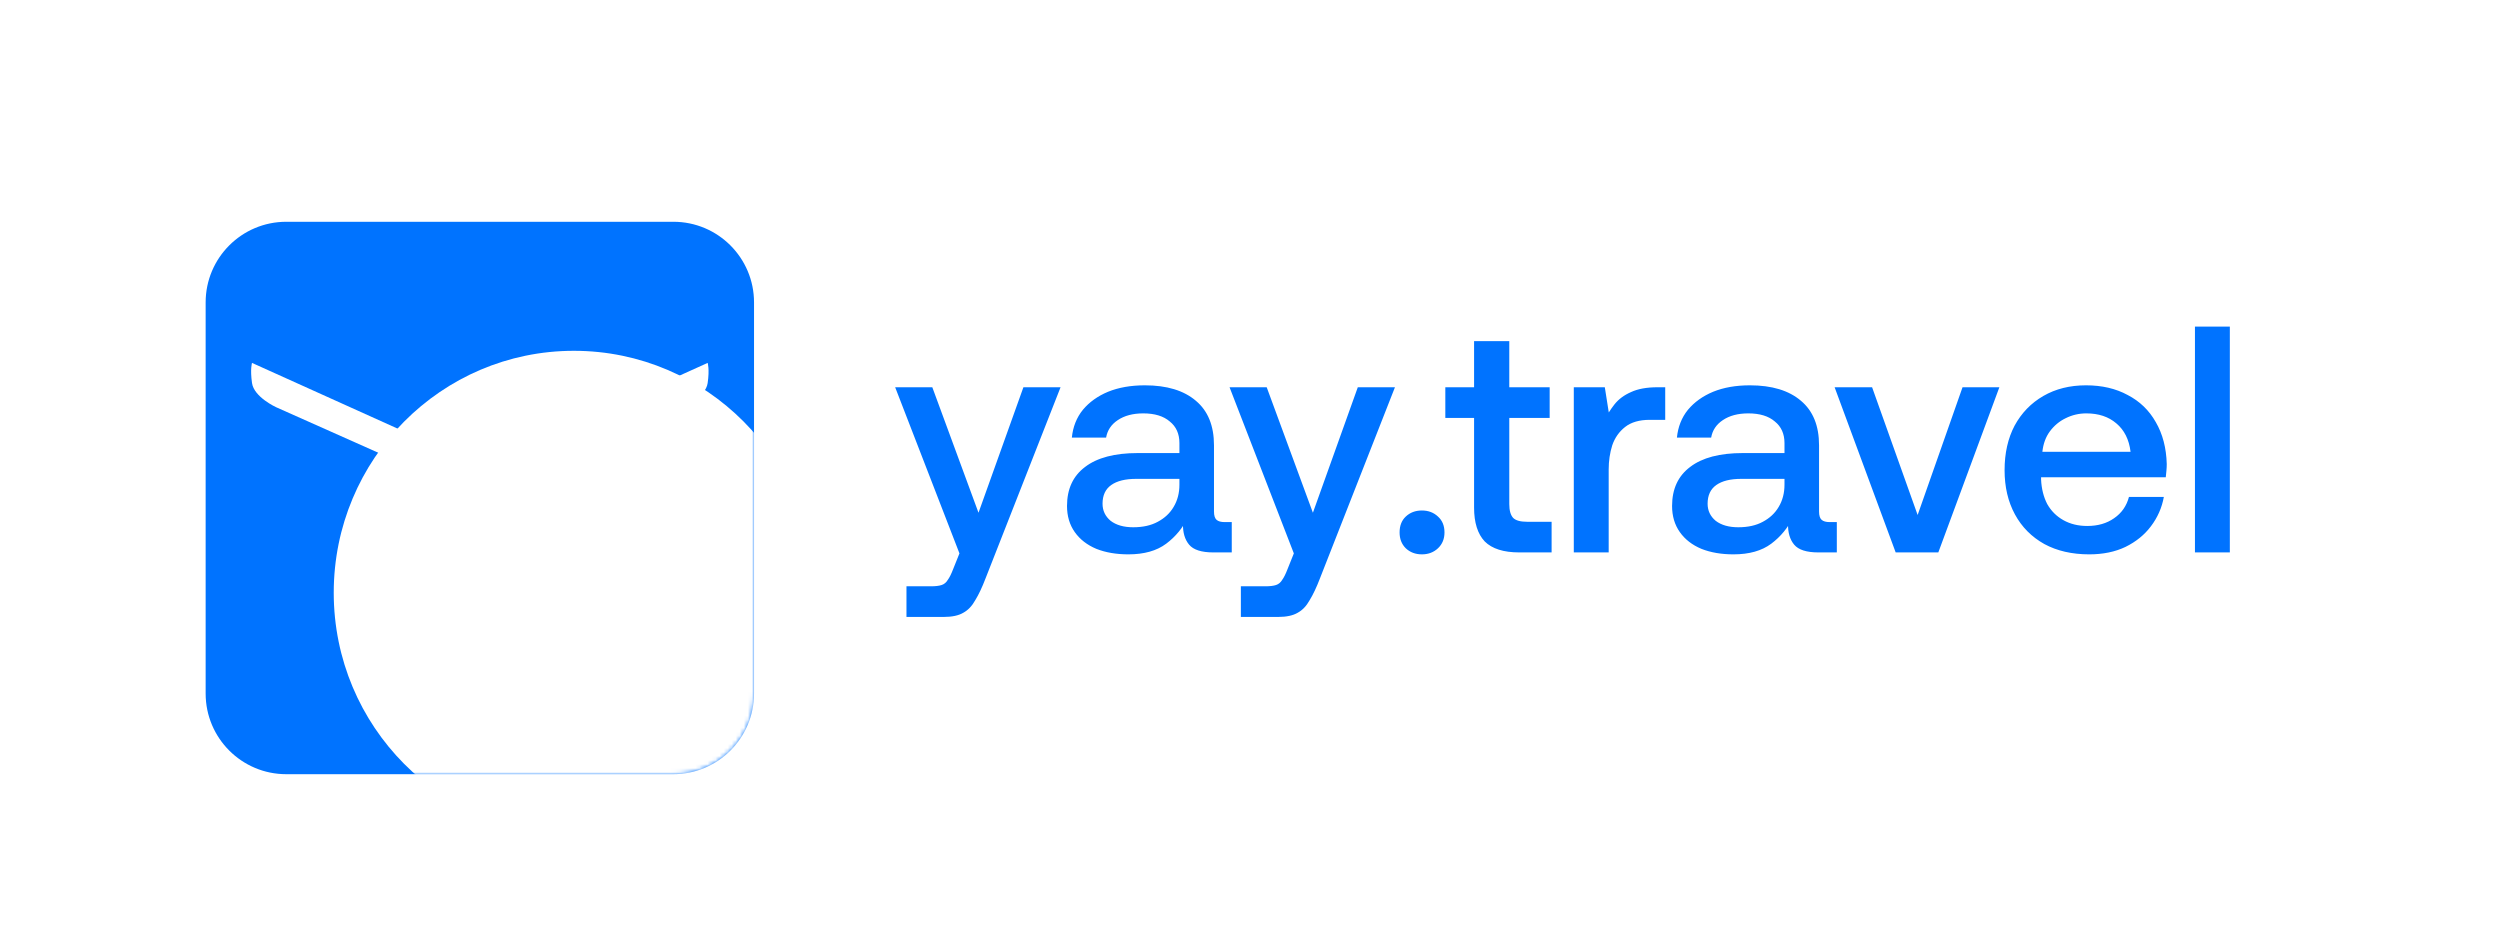
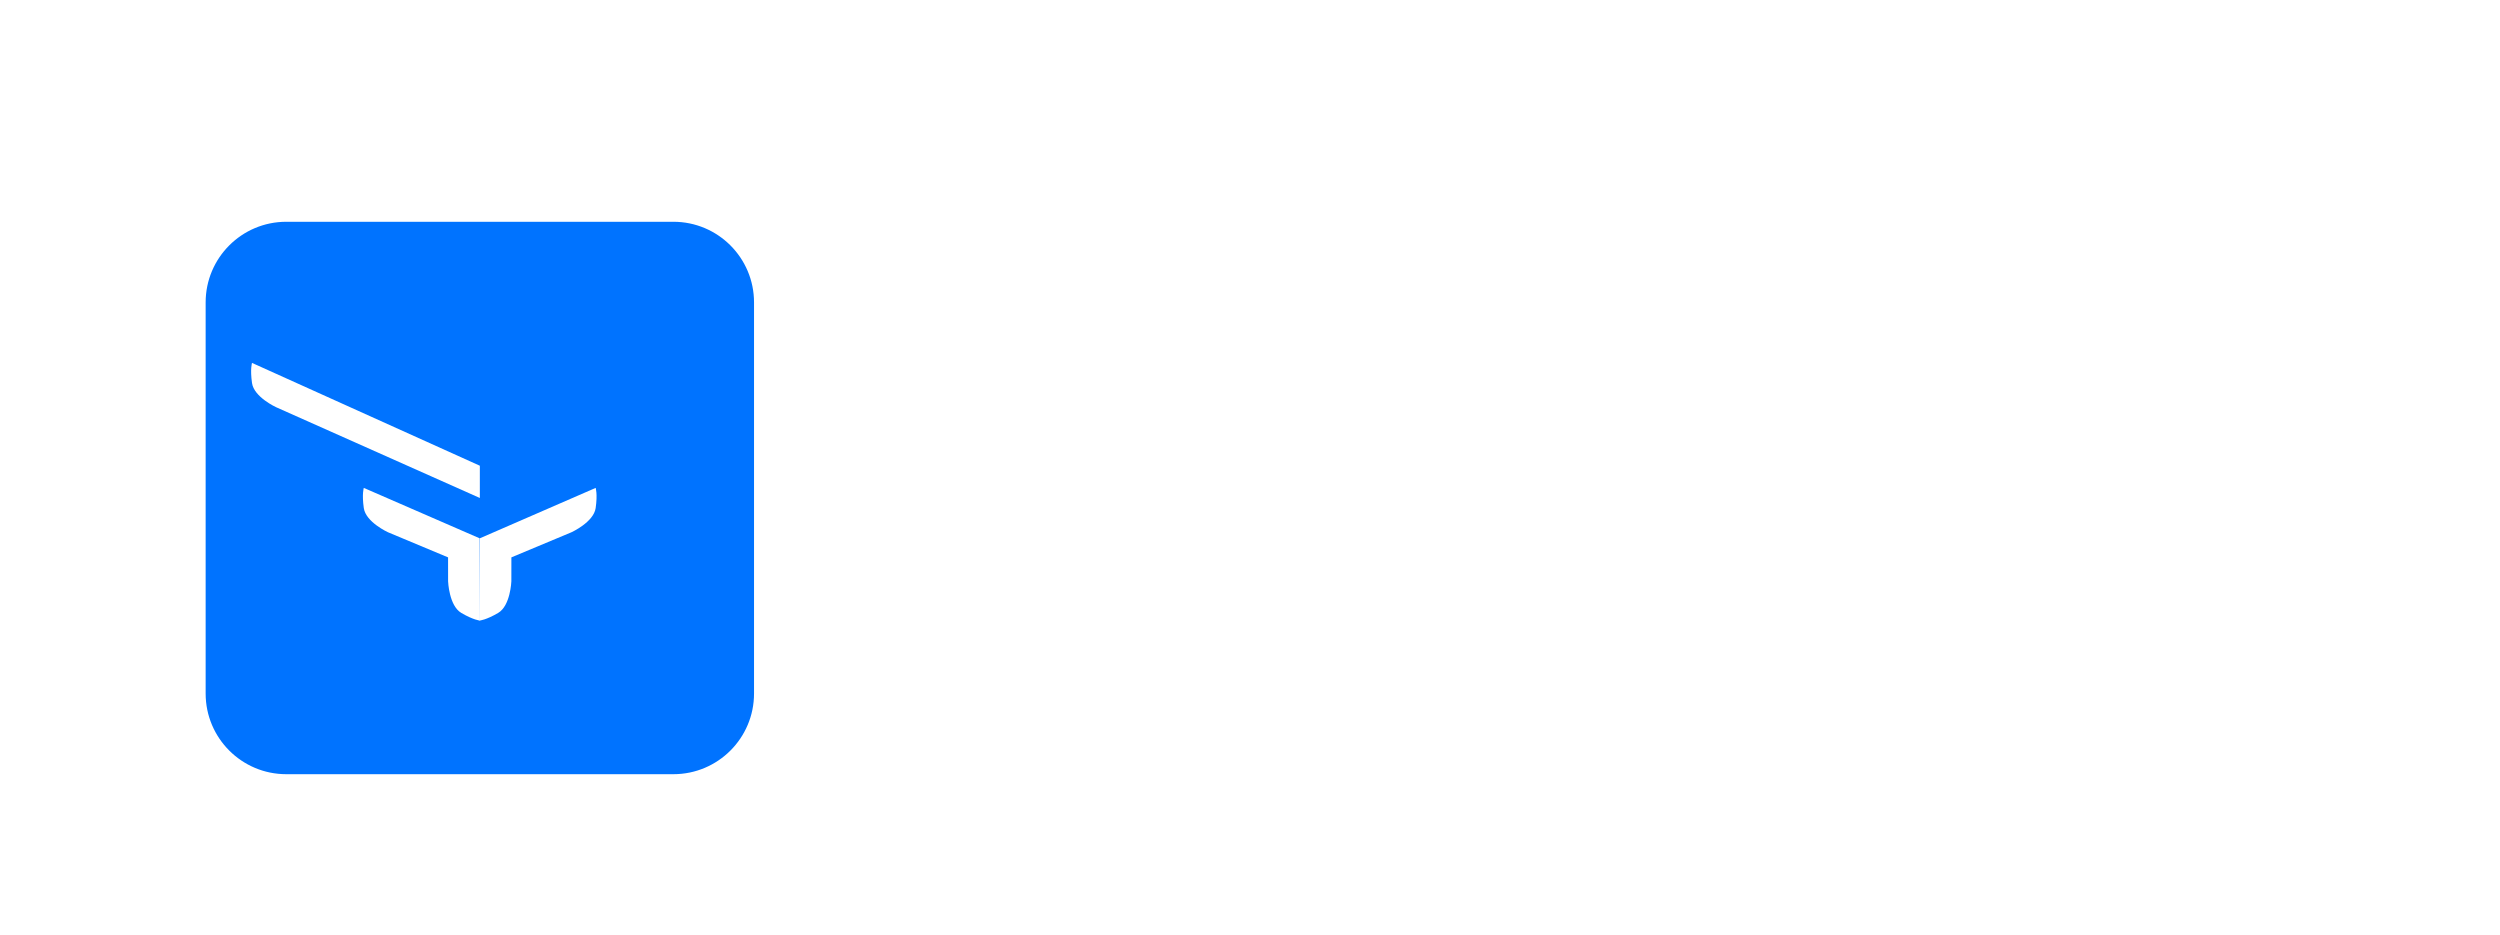
<svg xmlns="http://www.w3.org/2000/svg" width="620" height="232" viewBox="0 0 620 232" fill="none">
-   <path d="M620 0H0V232H620V0Z" fill="white" />
-   <path d="M222 96.04H231.213L242.669 127.16L253.805 96.04H263.019L244.432 143.4C243.577 145.641 242.723 147.453 241.868 148.84C241.067 150.281 240.079 151.32 238.903 151.96C237.729 152.654 236.127 153 234.097 153H224.804V145.401H230.892C232.014 145.401 232.896 145.294 233.536 145.081C234.177 144.868 234.684 144.44 235.058 143.8C235.486 143.214 235.913 142.36 236.34 141.241L237.943 137.241L222 96.04ZM265.82 108.52C266.087 105.854 266.996 103.561 268.543 101.641C270.146 99.721 272.229 98.227 274.793 97.16C277.41 96.094 280.455 95.559 283.925 95.559C289.373 95.559 293.592 96.84 296.583 99.399C299.575 101.907 301.069 105.587 301.069 110.44V126.84C301.069 127.854 301.283 128.547 301.711 128.92C302.138 129.293 302.806 129.48 303.713 129.48H305.476V137H300.909C297.972 137 295.969 136.361 294.902 135.08C293.833 133.8 293.325 132.067 293.379 129.88L293.459 126.921L294.661 128.2C293.379 130.867 291.563 133.08 289.213 134.84C286.863 136.6 283.739 137.48 279.84 137.48C276.849 137.48 274.205 137.028 271.908 136.12C269.612 135.161 267.824 133.774 266.541 131.96C265.259 130.147 264.619 127.986 264.619 125.48C264.619 121.267 266.114 118.041 269.104 115.8C272.096 113.506 276.449 112.36 282.163 112.36H292.497V109.88C292.497 107.586 291.697 105.8 290.094 104.52C288.545 103.186 286.355 102.519 283.525 102.519C280.961 102.519 278.852 103.08 277.196 104.2C275.594 105.266 274.633 106.706 274.312 108.52H265.82ZM292.497 118.759H281.763C279.092 118.759 277.036 119.266 275.594 120.28C274.151 121.293 273.43 122.84 273.43 124.92C273.43 126.627 274.098 128.04 275.434 129.16C276.823 130.226 278.692 130.761 281.042 130.761C283.445 130.761 285.474 130.307 287.13 129.401C288.839 128.493 290.148 127.266 291.056 125.721C292.017 124.12 292.497 122.28 292.497 120.2V118.759ZM304.93 96.04H314.142L325.599 127.16L336.734 96.04H345.947L327.362 143.4C326.506 145.641 325.652 147.453 324.797 148.84C323.997 150.281 323.009 151.32 321.833 151.96C320.659 152.654 319.056 153 317.027 153H307.734V145.401H313.822C314.944 145.401 315.825 145.294 316.466 145.081C317.106 144.868 317.614 144.44 317.988 143.8C318.416 143.214 318.843 142.36 319.27 141.241L320.872 137.241L304.93 96.04ZM352.625 137.48C351.023 137.48 349.688 136.973 348.619 135.96C347.604 134.946 347.098 133.64 347.098 132.04C347.098 130.387 347.604 129.08 348.619 128.12C349.688 127.106 351.023 126.601 352.625 126.601C354.227 126.601 355.563 127.106 356.631 128.12C357.699 129.08 358.233 130.387 358.233 132.04C358.233 133.64 357.699 134.946 356.631 135.96C355.563 136.973 354.227 137.48 352.625 137.48ZM376.786 137C372.887 137 370.03 136.094 368.214 134.281C366.453 132.414 365.571 129.614 365.571 125.881V103.64H358.44V96.04H365.571V84.6H374.304V96.04H384.317V103.64H374.304V125C374.304 126.601 374.624 127.747 375.264 128.44C375.906 129.08 377.054 129.401 378.709 129.401H384.798V137H376.786ZM390.302 96.04H397.993L399.595 106.199L397.833 104.279C398.58 102.84 399.435 101.507 400.396 100.279C401.411 99 402.773 97.986 404.482 97.24C406.191 96.439 408.381 96.04 411.051 96.04H412.974V104.12H409.128C406.565 104.12 404.536 104.707 403.04 105.88C401.544 107.053 400.477 108.573 399.835 110.44C399.248 112.307 398.954 114.307 398.954 116.44V137H390.302V96.04ZM415.876 108.52C416.143 105.854 417.05 103.561 418.599 101.641C420.202 99.721 422.284 98.227 424.849 97.16C427.465 96.094 430.509 95.559 433.981 95.559C439.429 95.559 443.648 96.84 446.639 99.399C449.629 101.907 451.125 105.587 451.125 110.44V126.84C451.125 127.854 451.338 128.547 451.767 128.92C452.194 129.293 452.862 129.48 453.769 129.48H455.531V137H450.965C448.028 137 446.025 136.361 444.957 135.08C443.888 133.8 443.381 132.067 443.434 129.88L443.515 126.921L444.716 128.2C443.434 130.867 441.618 133.08 439.269 134.84C436.919 136.6 433.795 137.48 429.896 137.48C426.904 137.48 424.26 137.028 421.964 136.12C419.668 135.161 417.878 133.774 416.597 131.96C415.315 130.147 414.674 127.986 414.674 125.48C414.674 121.267 416.169 118.041 419.16 115.8C422.152 113.506 426.503 112.36 432.218 112.36H442.553V109.88C442.553 107.586 441.752 105.8 440.15 104.52C438.601 103.186 436.411 102.519 433.581 102.519C431.017 102.519 428.908 103.08 427.252 104.2C425.649 105.266 424.687 106.706 424.367 108.52H415.876ZM442.553 118.759H431.818C429.147 118.759 427.092 119.266 425.649 120.28C424.207 121.293 423.486 122.84 423.486 124.92C423.486 126.627 424.154 128.04 425.489 129.16C426.878 130.226 428.748 130.761 431.097 130.761C433.5 130.761 435.53 130.307 437.186 129.401C438.895 128.493 440.203 127.266 441.112 125.721C442.073 124.12 442.553 122.28 442.553 120.2V118.759ZM454.985 96.04H464.279L475.574 127.72L486.709 96.04H495.843L480.702 137H470.126L454.985 96.04ZM518.126 137.48C513.853 137.48 510.141 136.627 506.99 134.92C503.839 133.16 501.408 130.707 499.699 127.56C497.99 124.413 497.136 120.76 497.136 116.6C497.136 112.387 497.964 108.707 499.62 105.56C501.329 102.413 503.705 99.96 506.749 98.2C509.794 96.439 513.318 95.559 517.324 95.559C521.277 95.559 524.722 96.36 527.658 97.96C530.65 99.506 532.974 101.747 534.629 104.68C536.337 107.614 537.246 111.079 537.353 115.081C537.353 115.614 537.325 116.174 537.272 116.76C537.219 117.293 537.165 117.826 537.112 118.36H506.188C506.188 118.414 506.188 118.493 506.188 118.6C506.188 118.706 506.188 118.813 506.188 118.921C506.295 121.214 506.803 123.24 507.71 125C508.672 126.707 510.008 128.04 511.717 129C513.425 129.96 515.401 130.441 517.645 130.441C520.262 130.441 522.479 129.8 524.295 128.521C526.164 127.24 527.392 125.48 527.98 123.24H536.632C536.151 125.907 535.082 128.334 533.427 130.52C531.825 132.653 529.715 134.36 527.099 135.641C524.534 136.866 521.544 137.48 518.126 137.48ZM506.509 112.04H528.38C528.006 109 526.831 106.653 524.854 105C522.932 103.346 520.449 102.519 517.404 102.519C515.588 102.519 513.879 102.92 512.277 103.72C510.729 104.467 509.419 105.56 508.352 107C507.337 108.387 506.722 110.067 506.509 112.04ZM544.347 81H553V137H544.347V81Z" fill="#0073FF" />
  <g filter="url(#filter0_d_4_46)">
-     <path d="M167 51H71C59.954 51 51 59.954 51 71V168C51 179.046 59.954 188 71 188H167C178.046 188 187 179.046 187 168V71C187 59.954 178.046 51 167 51Z" fill="#0073FF" />
+     <path d="M167 51H71C59.954 51 51 59.954 51 71V168C51 179.046 59.954 188 71 188H167C178.046 188 187 179.046 187 168V71C187 59.954 178.046 51 167 51" fill="#0073FF" />
    <mask id="mask0_4_46" style="mask-type:alpha" maskUnits="userSpaceOnUse" x="51" y="51" width="136" height="137">
      <path d="M167 51H71C59.954 51 51 59.954 51 71V168C51 179.046 59.954 188 71 188H167C178.046 188 187 179.046 187 168V71C187 59.954 178.046 51 167 51Z" fill="#BCDCD8" />
    </mask>
    <g mask="url(#mask0_4_46)">
      <g filter="url(#filter1_f_4_46)">
-         <path d="M142.328 203C175.223 203 201.89 176.137 201.89 143C201.89 109.863 175.223 83 142.328 83C109.433 83 82.766 109.863 82.766 143C82.766 176.137 109.433 203 142.328 203Z" fill="white" />
-       </g>
+         </g>
    </g>
    <path d="M62.5 86L119 111.5V119.5L68.5 97C68.5 97 63 94.5 62.5 91C62 87.5 62.5 86 62.5 86Z" fill="white" />
    <path d="M147.724 117C147.724 117 148.224 118.5 147.724 122C147.224 125.5 141.724 128 141.724 128C135.792 130.48 131.602 132.231 126.825 134.228C126.832 135.23 126.837 136.776 126.817 140.169C126.816 140.212 126.586 146.213 123.551 148C120.527 149.78 118.95 149.901 118.927 149.902L119 129.5L147.724 117Z" fill="white" />
    <path d="M90.222 117C90.222 117 89.722 118.5 90.222 122C90.722 125.5 96.222 128 96.222 128C102.154 130.48 106.344 132.231 111.121 134.228C111.113 135.23 111.109 136.776 111.128 140.169C111.13 140.212 111.359 146.213 114.395 148C117.419 149.78 118.995 149.901 119.019 149.902L118.946 129.5L90.222 117Z" fill="white" />
-     <path d="M175.5 86L119 111.5V119.5L169.5 97C169.5 97 175 94.5 175.5 91C176 87.5 175.5 86 175.5 86Z" fill="white" />
  </g>
  <defs>
    <filter id="filter0_d_4_46" x="37" y="41" width="164" height="165" filterUnits="userSpaceOnUse" color-interpolation-filters="sRGB">
      <feFlood flood-opacity="0" result="BackgroundImageFix" />
      <feColorMatrix in="SourceAlpha" type="matrix" values="0 0 0 0 0 0 0 0 0 0 0 0 0 0 0 0 0 0 127 0" result="hardAlpha" />
      <feOffset dy="4" />
      <feGaussianBlur stdDeviation="7" />
      <feComposite in2="hardAlpha" operator="out" />
      <feColorMatrix type="matrix" values="0 0 0 0 0 0 0 0 0 0 0 0 0 0 0 0 0 0 0.05 0" />
      <feBlend mode="normal" in2="BackgroundImageFix" result="effect1_dropShadow_4_46" />
      <feBlend mode="normal" in="SourceGraphic" in2="effect1_dropShadow_4_46" result="shape" />
    </filter>
    <filter id="filter1_f_4_46" x="-19.234" y="-19" width="323.124" height="324" filterUnits="userSpaceOnUse" color-interpolation-filters="sRGB">
      <feFlood flood-opacity="0" result="BackgroundImageFix" />
      <feBlend mode="normal" in="SourceGraphic" in2="BackgroundImageFix" result="shape" />
      <feGaussianBlur stdDeviation="51" result="effect1_foregroundBlur_4_46" />
    </filter>
  </defs>
</svg>